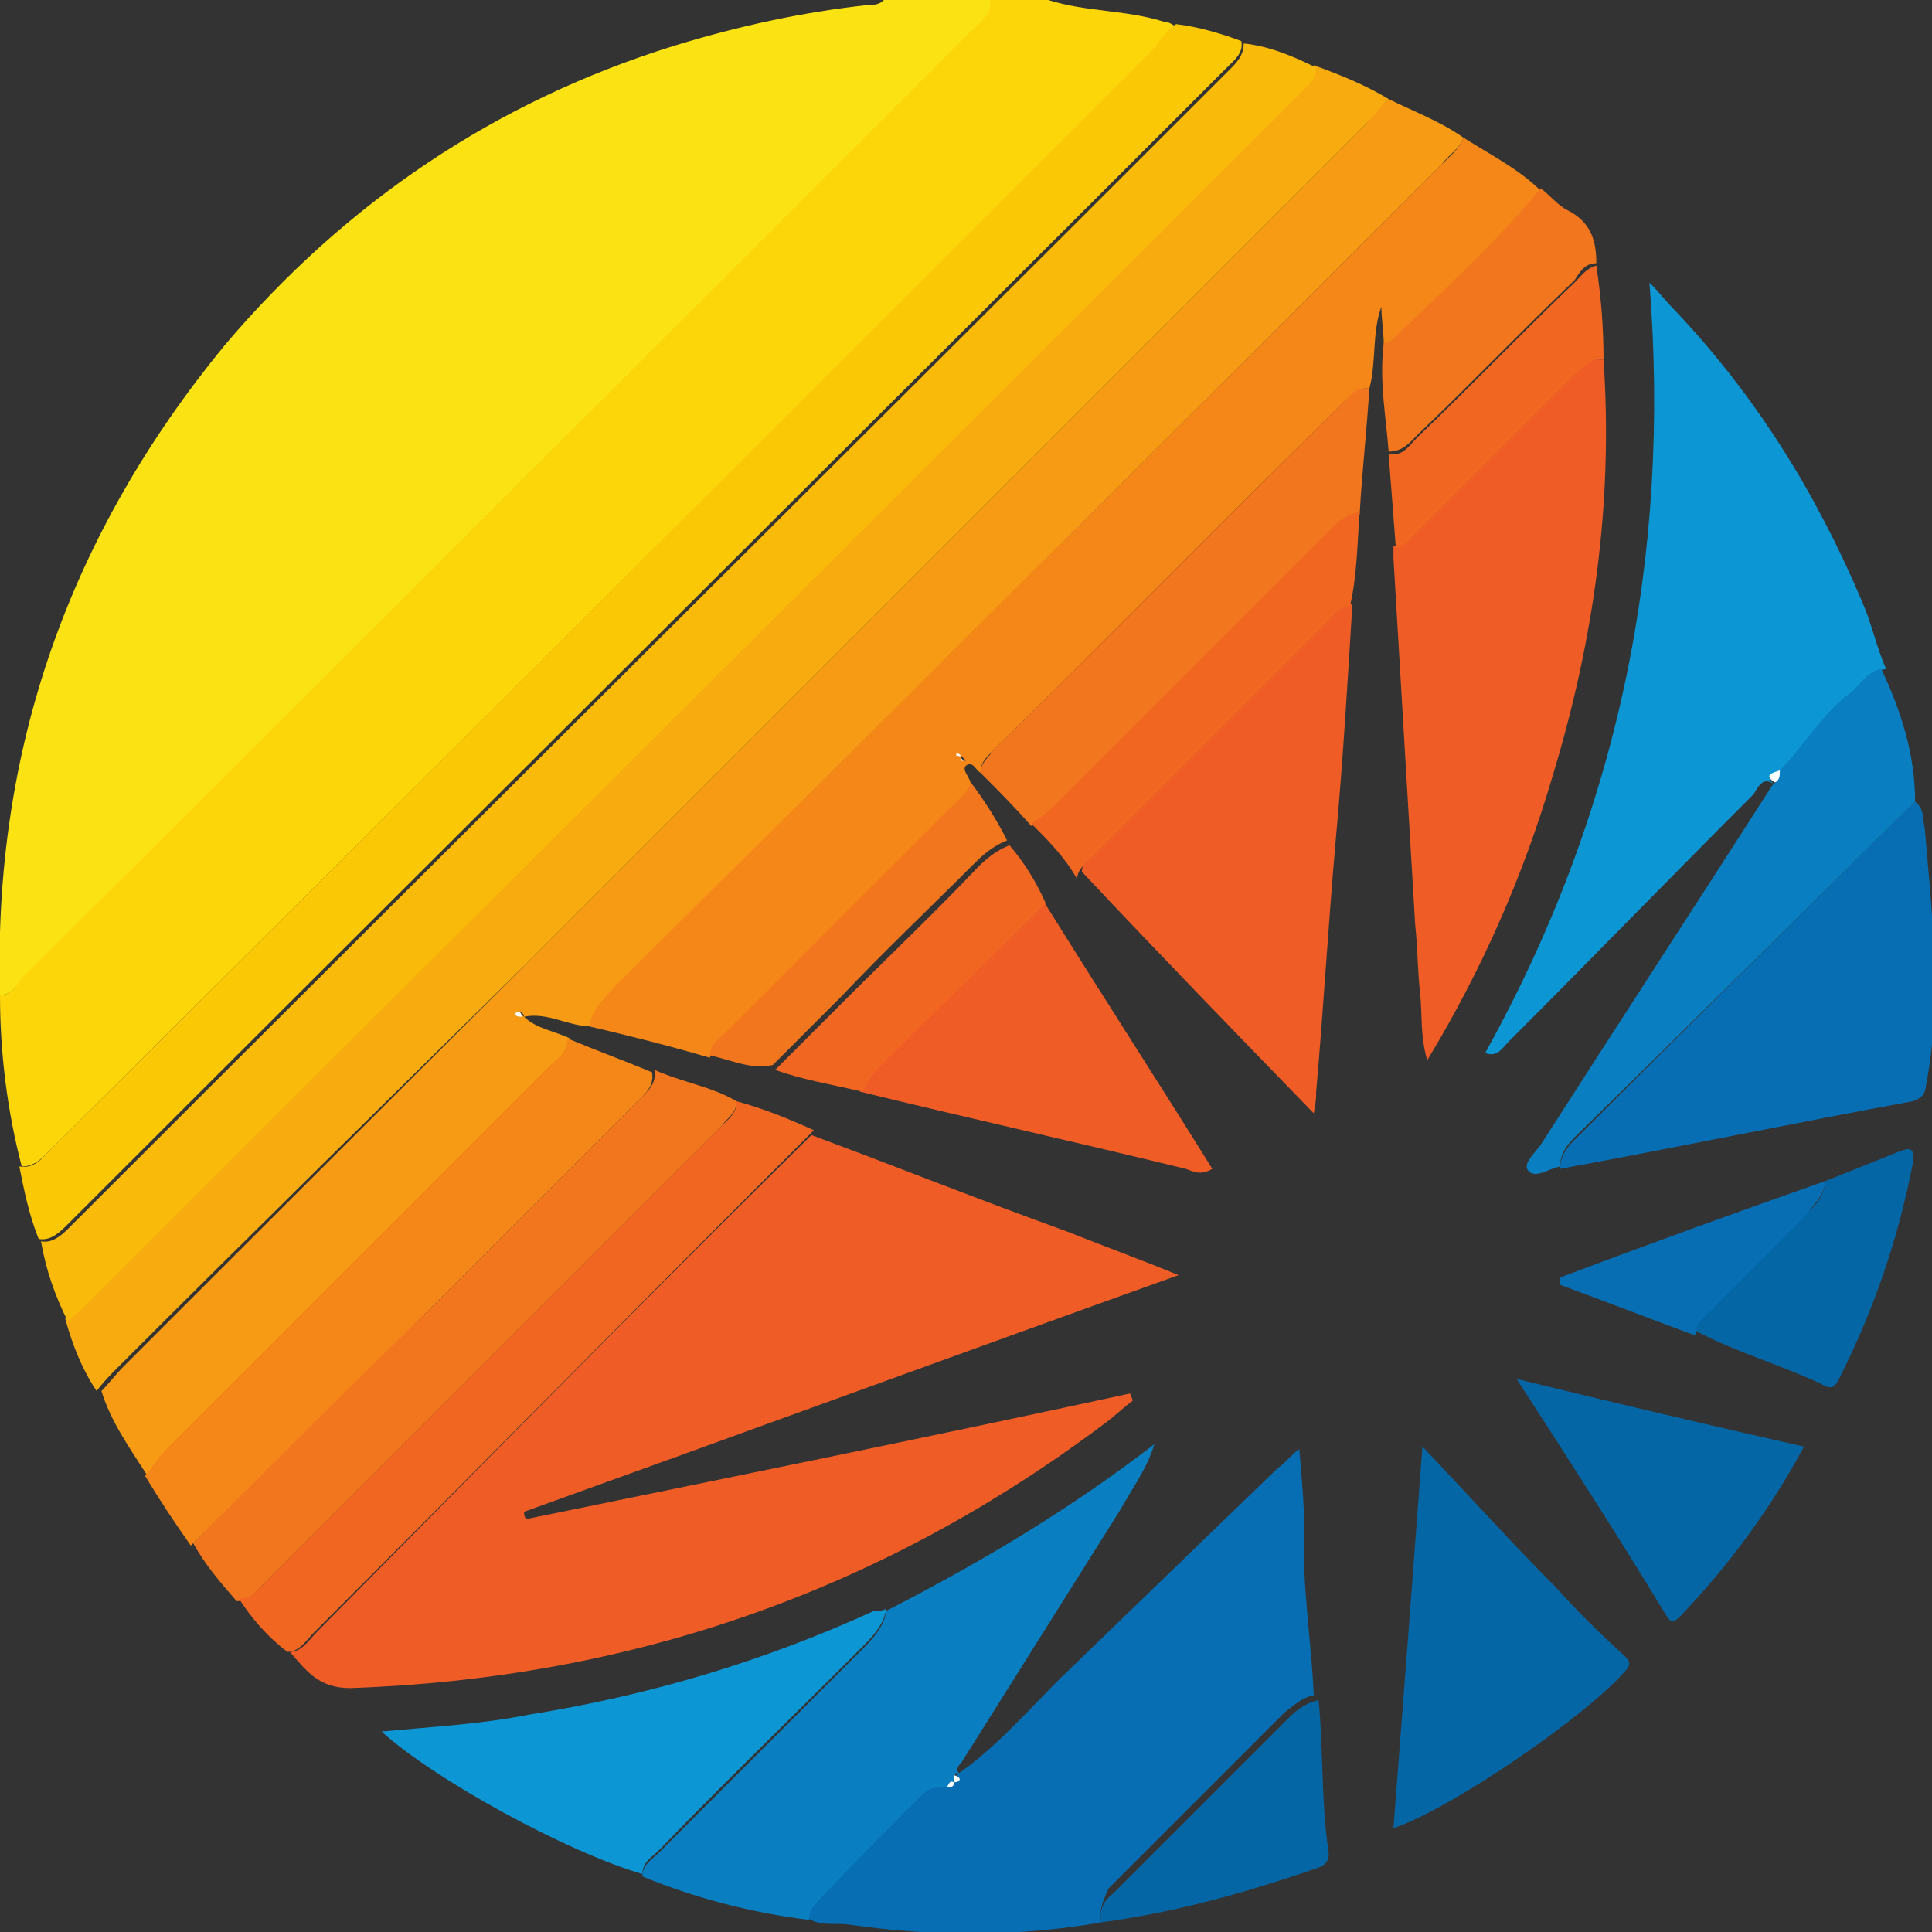
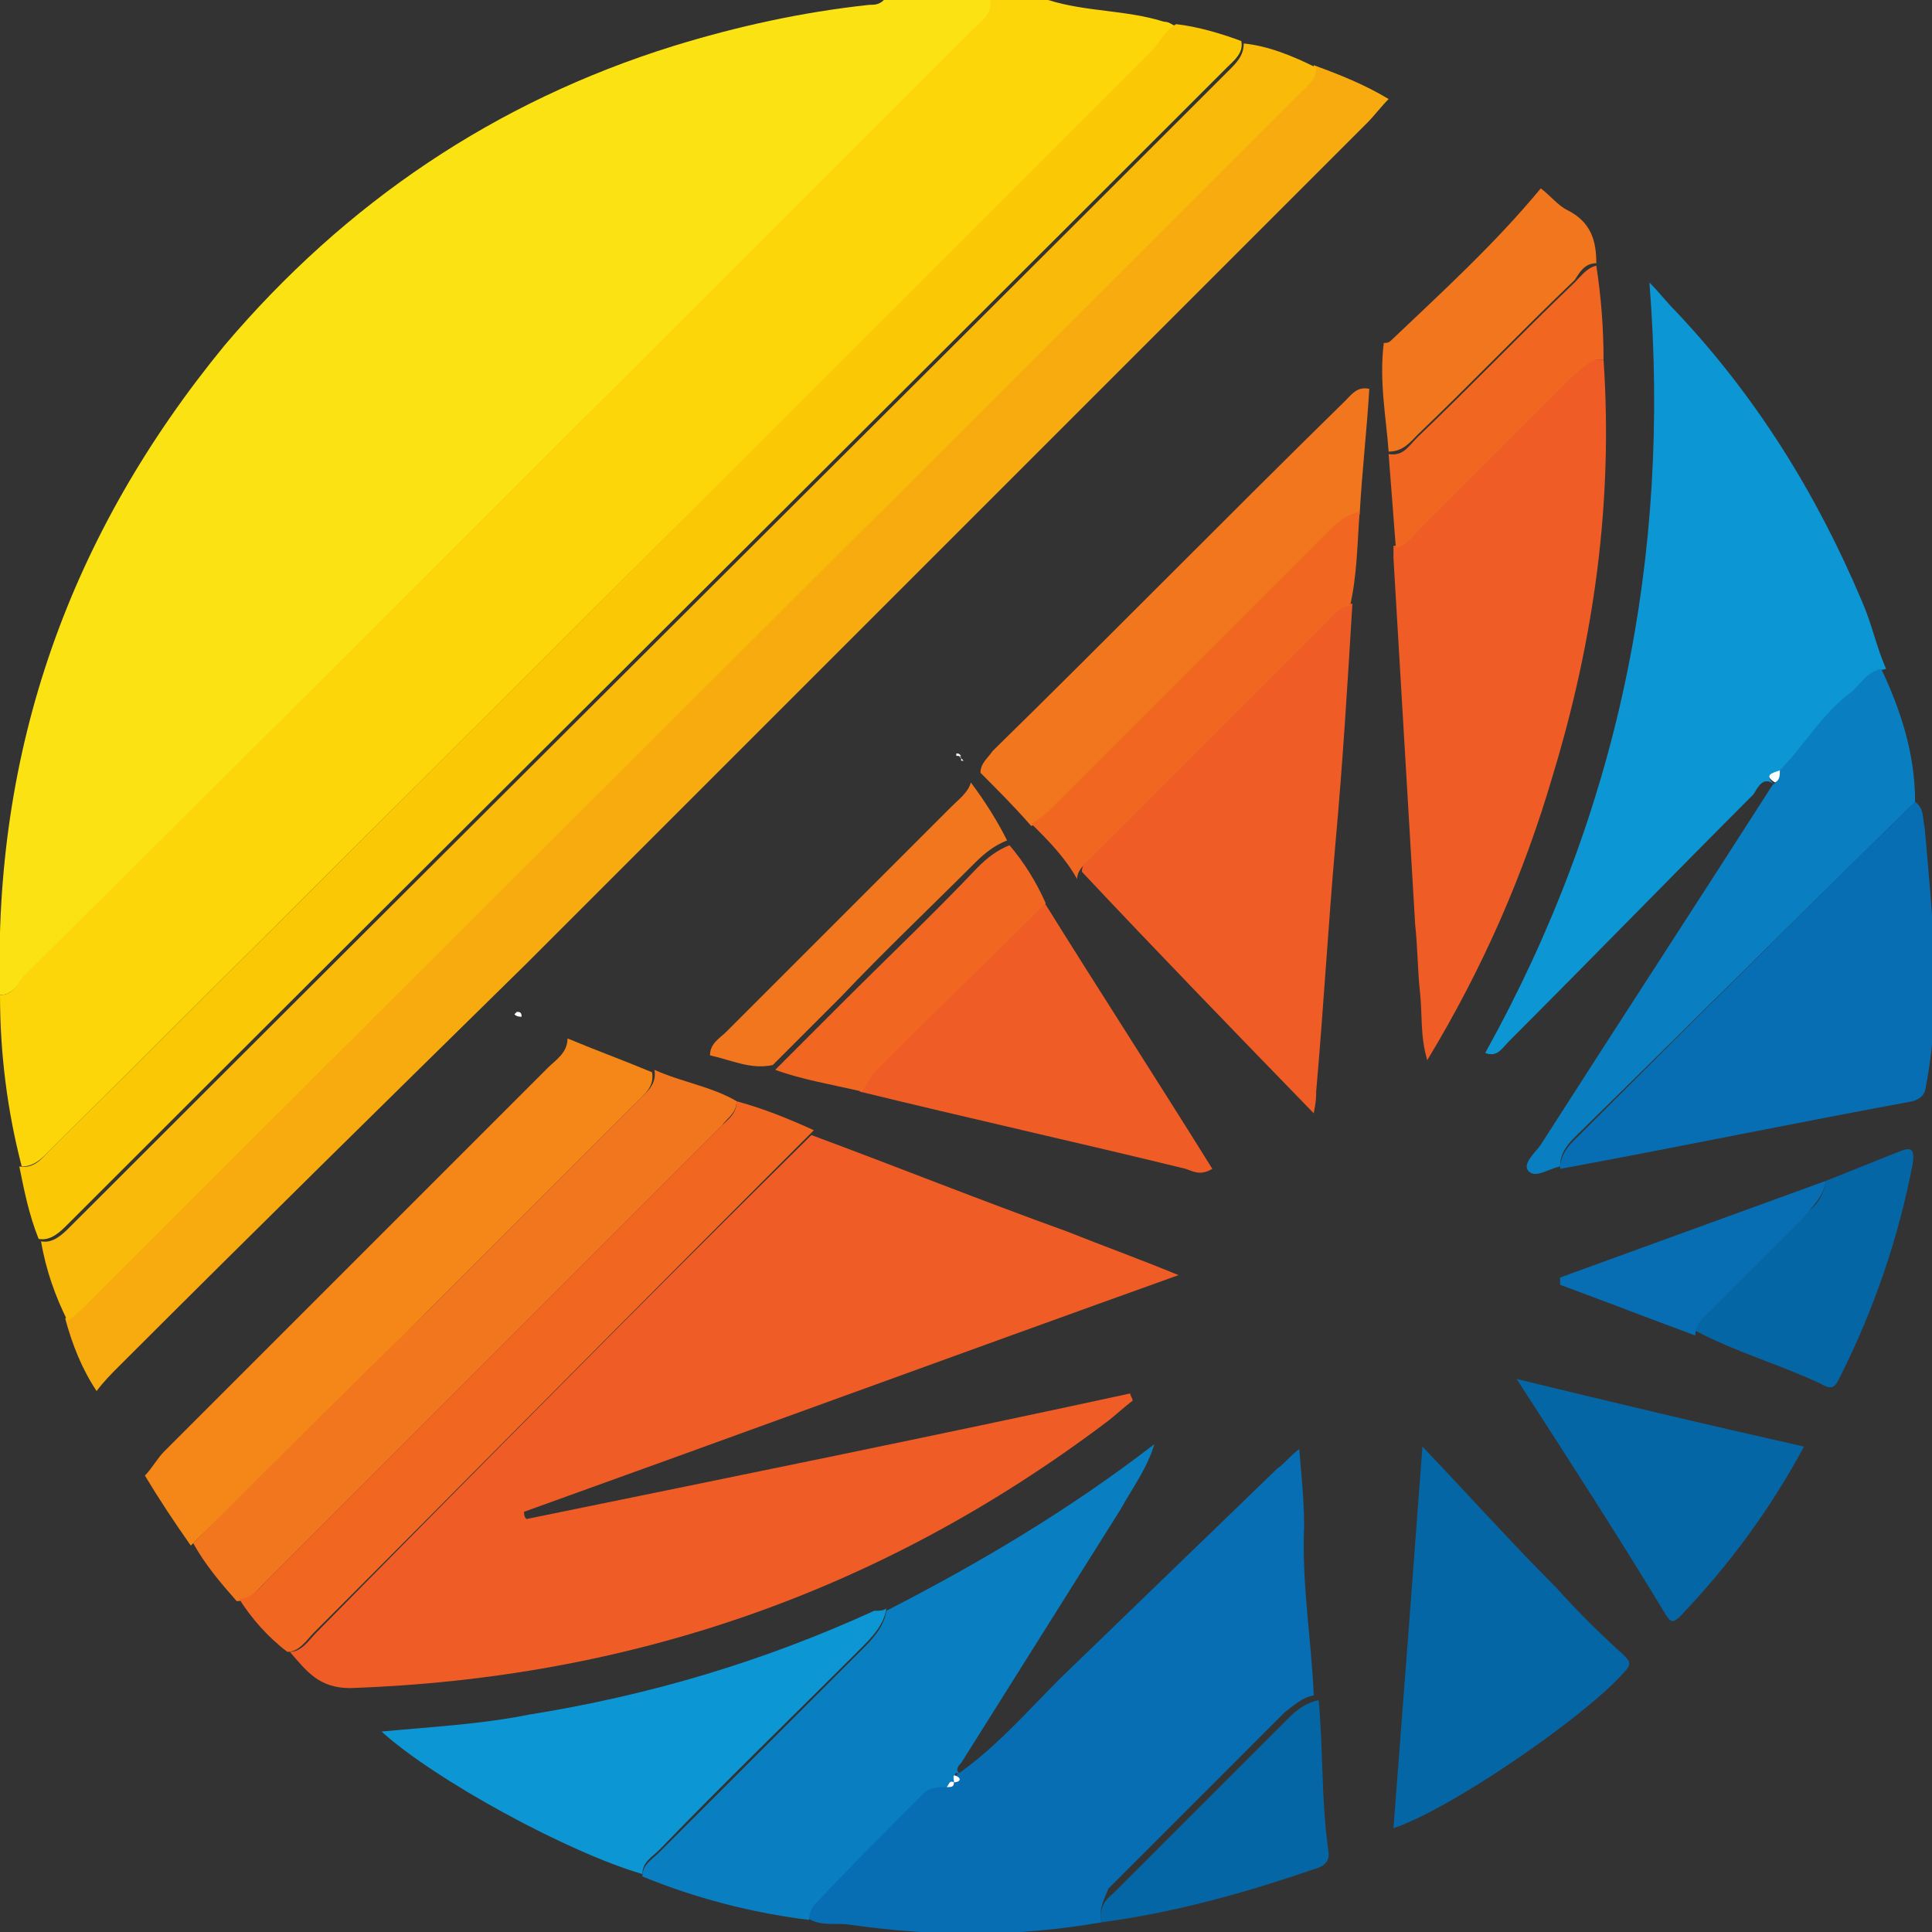
<svg xmlns="http://www.w3.org/2000/svg" version="1.1" id="Layer_1" x="0px" y="0px" width="80px" height="80px" viewBox="0 0 80 80" style="enable-background:new 0 0 80 80;" xml:space="preserve">
  <rect x="0" y="0" width="80" height="80" fill="#333333" stroke="none" />
  <style type="text/css">
	.st0{fill:#FBE213;}
	.st1{fill:#FCD609;}
	.st2{fill:#EF5C26;}
	.st3{fill:#F69B13;}
	.st4{fill:#F8AB0E;}
	.st5{fill:#F48718;}
	.st6{fill:#F9BA0A;}
	.st7{fill:#FBC806;}
	.st8{fill:#0D96D4;}
	.st9{fill:#076EB3;}
	.st10{fill:#097FC2;}
	.st11{fill:#F2761D;}
	.st12{fill:#F16721;}
	.st13{fill:#0566A5;}
	.st14{fill:#FDFEFE;}
</style>
  <g>
    <path class="st0" d="M0,41.2C-0.3,31,2.9,22.1,9.3,14.3C14.3,8.4,20.5,4.2,27.9,1.9c2.6-0.8,5.3-1.4,8.1-1.7c0.2,0,0.4,0,0.6-0.2   c1.5,0,3,0,4.5,0c0.1,0.6-0.4,0.9-0.7,1.2C27.2,14.3,14.1,27.4,1,40.5C0.7,40.8,0.5,41.2,0,41.2z" />
    <path class="st1" d="M0,41.2c0.5,0,0.7-0.4,0.9-0.7C14.1,27.4,27.2,14.3,40.3,1.2c0.3-0.3,0.8-0.6,0.7-1.2c0.8,0,1.6,0,2.4,0   c1.6,0.5,3.2,0.4,4.8,0.9c0.2,0,0.3,0.1,0.5,0.2c-0.5,0.2-0.7,0.8-1.1,1.2C32.4,17.4,17.2,32.6,2,47.7c-0.3,0.3-0.6,0.6-1.1,0.6   C0.3,46,0,43.6,0,41.2z" />
    <path class="st2" d="M33.6,47c3.5,1.3,7,2.7,10.6,4c1.5,0.6,2.9,1.1,4.6,1.8c-9.2,3.3-18.2,6.6-27.1,9.8c0,0.1,0,0.2,0.1,0.3   c8.3-1.7,16.7-3.4,25-5.2c0,0.1,0.1,0.2,0.1,0.3c-0.4,0.3-0.7,0.6-1.1,0.9c-9.3,7-19.7,10.6-31.3,11c-1.3,0-1.8-0.7-2.5-1.5   c0.5,0,0.8-0.5,1.1-0.8C19.9,60.7,26.7,53.8,33.6,47z" />
-     <path class="st3" d="M57.5,4.1c1,0.5,2.1,0.9,3.1,1.6c-0.2,0.5-0.6,0.7-0.9,1.1C48.3,18.2,36.9,29.5,25.5,40.9   c-0.5,0.5-1,0.9-1,1.6c-1,0-1.8-0.6-2.8-0.4c0-0.1-0.1-0.2-0.2-0.2c0,0-0.1,0.1-0.1,0.1c0.1,0,0.2,0,0.3,0.1   c0.5,0.5,1.3,0.6,1.9,0.9c0.1,0.6-0.4,0.9-0.8,1.2c-5.3,5.3-10.6,10.6-15.9,15.9c-0.3,0.3-0.6,0.6-0.8,1c-0.7-1.1-1.5-2.2-1.9-3.5   c0.3-0.3,0.6-0.7,0.9-1c5.6-5.6,11.2-11.2,16.8-16.8C33.4,28.3,45,16.7,56.6,5.1C56.9,4.7,57.2,4.4,57.5,4.1z" />
    <path class="st4" d="M57.5,4.1c-0.3,0.3-0.6,0.7-0.9,1C45,16.7,33.4,28.3,21.8,39.9C16.2,45.4,10.5,51,4.9,56.6   c-0.3,0.3-0.6,0.6-0.9,1c-0.6-0.9-1-1.9-1.3-3c0.3-0.3,0.6-0.6,1-0.9c16.7-16.7,33.4-33.3,50.1-50c0.3-0.3,0.6-0.5,0.6-1   C55.5,3.1,56.5,3.5,57.5,4.1z" />
-     <path class="st5" d="M24.4,42.5c0.1-0.7,0.6-1.1,1-1.6C36.9,29.5,48.3,18.2,59.7,6.8c0.3-0.3,0.7-0.6,0.9-1.1   c1.1,0.7,2.3,1.3,3.2,2.2c-1.9,2.2-4.1,4.2-6.2,6.3c-0.1,0.1-0.2,0.1-0.3,0.1c0-0.5-0.1-1.1-0.1-1.6c-0.4,1.1-0.2,2.3-0.5,3.4   c-0.5-0.1-0.7,0.3-1,0.5c-4.9,4.8-9.7,9.7-14.6,14.5c-0.3,0.3-0.5,0.5-0.5,0.9c-0.2-0.1-0.3-0.5-0.6-0.3c-0.2,0.2,0.2,0.5,0.2,0.8   c-0.2,0.4-0.5,0.7-0.8,1c-3.1,3.1-6.2,6.2-9.3,9.3c-0.3,0.3-0.7,0.5-0.7,1C27.7,43.3,26.1,42.9,24.4,42.5z M39.8,31.3   c0,0.1,0,0.2,0.1,0.2c0,0,0.1,0,0.1,0C39.9,31.4,39.8,31.3,39.8,31.3c-0.1,0-0.1-0.1-0.1-0.1c0,0,0,0.1,0,0.1   C39.7,31.3,39.7,31.3,39.8,31.3z" />
    <path class="st6" d="M54.5,2.8c0,0.5-0.3,0.7-0.6,1c-16.7,16.7-33.4,33.3-50.1,50c-0.3,0.3-0.6,0.6-1,0.9c-0.5-1-0.9-2.1-1.1-3.3   c0.5,0.1,0.9-0.3,1.2-0.6c16-16,32-31.9,48-47.9c0.3-0.3,0.6-0.6,0.6-1.1C52.5,1.9,53.5,2.3,54.5,2.8z" />
    <path class="st7" d="M51.4,1.7c0.1,0.5-0.3,0.8-0.6,1.1c-16,16-32,31.9-48,47.9c-0.3,0.3-0.7,0.7-1.2,0.6c-0.4-1-0.6-2-0.8-3   C1.4,48.4,1.7,48,2,47.7C17.2,32.6,32.4,17.4,47.6,2.2C48,1.8,48.2,1.3,48.7,1C49.6,1.1,50.6,1.4,51.4,1.7z" />
    <path class="st8" d="M73.5,32.5c-0.5-0.4-0.7,0.1-0.9,0.4c-3.4,3.4-6.7,6.8-10.1,10.2c-0.3,0.3-0.5,0.7-1,0.5   c5.5-9.9,7.7-20.5,6.8-31.9c0.4,0.4,0.7,0.8,1.1,1.2c3.3,3.5,5.8,7.5,7.7,12c0.4,0.9,0.6,1.9,1,2.8c-0.7,0.1-0.9,0.7-1.3,1   c-1.2,0.9-2,2.3-3,3.3C73.4,32,73,32.1,73.5,32.5L73.5,32.5z" />
    <path class="st9" d="M45.6,79.6c-3.4,0.6-6.9,0.6-10.4,0.1c-0.6-0.1-1.2,0.1-1.8-0.3c0.1-0.2,0.1-0.4,0.2-0.6c1.5-1.5,3-3,4.5-4.6   c0.3-0.3,0.6-0.3,1-0.3c0.2,0,0.3,0,0.3-0.2l0,0c0.2,0,0.2-0.1,0.2-0.2l0,0c1.6-1.1,2.9-2.6,4.3-4c3-2.9,6-5.8,9-8.7   c0.3-0.2,0.5-0.5,0.9-0.8c0.1,1.2,0.2,2.2,0.2,3.2c-0.1,2.4,0.3,4.7,0.4,7c-0.5,0.1-0.8,0.4-1.2,0.7c-2.4,2.4-4.9,4.9-7.3,7.3   C45.7,78.7,45.5,79,45.6,79.6z" />
    <path class="st2" d="M66.4,14.9c0.4,5.9-0.4,11.6-2.1,17.2c-1.2,4.1-2.9,8-5.2,11.8c-0.3-1-0.2-1.9-0.3-2.8   c-0.1-0.9-0.1-1.9-0.2-2.8c-0.3-5.1-0.6-10.1-0.9-15.2c0-0.2,0-0.4,0-0.5c0.4,0,0.7-0.4,0.9-0.7c2.2-2.2,4.3-4.3,6.5-6.5   C65.5,15.2,65.8,14.8,66.4,14.9z" />
    <path class="st10" d="M39.2,74c-0.4,0-0.7,0-1,0.3c-1.5,1.5-3,3-4.5,4.6c-0.1,0.1-0.2,0.4-0.2,0.6c-2.4-0.3-4.7-0.9-6.9-1.8   c0-0.5,0.4-0.7,0.7-1c2.8-2.8,5.5-5.5,8.3-8.3c0.5-0.5,1-1,1.1-1.7c3.9-2,7.6-4.2,11.1-6.9c-0.3,1-0.9,1.8-1.4,2.7   C44.2,66,42,69.5,39.8,73c-0.1,0.1-0.3,0.3,0,0.5c0,0,0,0,0,0c-0.3-0.2-0.3,0-0.2,0.2c0,0,0,0,0,0C39.3,73.7,39.3,73.9,39.2,74z" />
    <path class="st2" d="M56,25c-0.2,3.3-0.4,6.6-0.7,9.9c-0.3,3.4-0.5,6.9-0.8,10.3c0,0.2,0,0.4-0.1,0.9c-3.3-3.4-6.5-6.7-9.6-10   c0-0.4,0.3-0.6,0.6-0.9c3.3-3.3,6.5-6.5,9.8-9.8C55.3,25.3,55.5,25,56,25z" />
    <path class="st9" d="M79.3,33.2c0.4,0.3,0.3,0.7,0.4,1.1c0.3,3.5,0.7,7,0.1,10.4c-0.1,0.4,0,0.7-0.6,0.9c-4.9,0.9-9.7,1.9-14.6,2.8   c0-0.7,0.5-1.1,0.9-1.5C70.1,42.3,74.7,37.7,79.3,33.2z" />
    <path class="st5" d="M6,61.1c0.3-0.3,0.5-0.7,0.8-1c5.3-5.3,10.6-10.6,15.9-15.9c0.3-0.3,0.8-0.6,0.8-1.2c1.2,0.5,2.3,0.9,3.5,1.4   c0.1,0.6-0.3,0.9-0.7,1.3c-2.9,2.9-5.8,5.8-8.7,8.7c-3.2,3.2-6.4,6.4-9.7,9.6C7.2,63,6.6,62.1,6,61.1z" />
    <path class="st11" d="M8,63.9c3.2-3.2,6.4-6.4,9.7-9.6c2.9-2.9,5.8-5.8,8.7-8.7c0.4-0.4,0.8-0.7,0.7-1.3c1.1,0.5,2.4,0.7,3.4,1.3   c0,0.5-0.4,0.7-0.6,1C23.5,53,17.2,59.3,10.9,65.6c-0.3,0.3-0.6,0.7-1.1,0.7C9.1,65.5,8.5,64.8,8,63.9z" />
    <path class="st12" d="M9.9,66.2c0.5,0,0.8-0.4,1.1-0.7c6.3-6.3,12.6-12.6,18.9-18.9c0.3-0.3,0.6-0.5,0.6-1c1.1,0.3,2.1,0.7,3.2,1.2   C26.7,53.8,19.9,60.7,13,67.6c-0.3,0.3-0.6,0.8-1.1,0.8C11.1,67.8,10.4,67,9.9,66.2z" />
    <path class="st8" d="M36.7,66.6c-0.1,0.7-0.6,1.2-1.1,1.7c-2.8,2.8-5.6,5.5-8.3,8.3c-0.3,0.3-0.7,0.5-0.7,1   c-3.1-0.9-8.6-3.9-10.8-5.9c2.1-0.2,4.1-0.3,6.1-0.7c5-0.8,9.7-2.2,14.3-4.3C36.4,66.7,36.6,66.7,36.7,66.6z" />
    <path class="st13" d="M57.7,75.7c0.4-5.2,0.8-10.4,1.2-15.8c2,2.1,3.7,4,5.5,5.8c0.9,1,1.8,1.9,2.8,2.8c0.3,0.3,0.4,0.4,0,0.8   C65.6,71.1,60.1,74.9,57.7,75.7z" />
    <path class="st10" d="M79.3,33.2c-4.6,4.5-9.2,9.1-13.8,13.6c-0.4,0.4-0.9,0.8-0.9,1.5c-0.5,0.1-1,0.5-1.3,0.2   c-0.3-0.3,0.3-0.8,0.5-1.1c3.2-5,6.4-9.9,9.6-14.9c0,0,0,0,0,0c0.2-0.1,0.2-0.3,0.2-0.5c1.1-1.1,1.8-2.4,3-3.3   c0.4-0.3,0.7-0.9,1.3-1C78.7,29.4,79.3,31.2,79.3,33.2z" />
    <path class="st2" d="M43.2,37.3c2.3,3.7,4.7,7.4,7,11.1c-0.5,0.3-0.8,0.1-1.1,0c-4.5-1.1-9-2.1-13.5-3.2c0.2-0.3,0.3-0.7,0.6-0.9   C38.5,41.9,40.9,39.6,43.2,37.3z" />
    <path class="st11" d="M40.6,32c0-0.4,0.3-0.6,0.5-0.9c4.9-4.8,9.7-9.7,14.6-14.5c0.3-0.3,0.5-0.6,1-0.5c-0.1,1.7-0.3,3.4-0.4,5.2   c-0.6,0.1-1,0.5-1.4,0.9c-3.7,3.7-7.5,7.5-11.2,11.2c-0.3,0.3-0.6,0.7-1,0.8C42,33.4,41.3,32.7,40.6,32z" />
    <path class="st13" d="M62.8,57.1c4.1,1,7.9,1.9,11.9,2.8c-1.4,2.6-3.1,4.9-5.1,7c-0.3,0.3-0.4,0.3-0.6,0C67,63.6,65,60.5,62.8,57.1   z" />
    <path class="st12" d="M42.7,34.1c0.4-0.2,0.7-0.5,1-0.8c3.7-3.7,7.5-7.5,11.2-11.2c0.4-0.4,0.8-0.8,1.4-0.9   c-0.1,1.3-0.1,2.6-0.4,3.9c-0.4,0-0.6,0.3-0.9,0.6c-3.3,3.3-6.5,6.5-9.8,9.8c-0.2,0.2-0.6,0.5-0.6,0.9   C44.1,35.5,43.4,34.8,42.7,34.1z" />
    <path class="st13" d="M75.6,48.9c1-0.4,2-0.8,3-1.2c0.5-0.2,0.7-0.2,0.6,0.5c-0.6,3.1-1.6,6-3,8.8c-0.2,0.4-0.3,0.6-0.8,0.3   c-1.7-0.8-3.5-1.3-5.2-2.2c0-0.5,0.3-0.7,0.6-1c1.3-1.3,2.5-2.5,3.8-3.8C75.1,50.1,75.5,49.6,75.6,48.9z" />
    <path class="st13" d="M45.6,79.6c-0.1-0.5,0.1-0.9,0.5-1.2c2.4-2.4,4.9-4.9,7.3-7.3c0.3-0.3,0.7-0.6,1.2-0.7c0.2,2,0.1,4.1,0.4,6.2   c0.1,0.5-0.2,0.7-0.6,0.8C51.5,78.4,48.6,79.2,45.6,79.6z" />
    <path class="st11" d="M57.3,14.2c0.1,0,0.2,0,0.3-0.1c2.1-2,4.3-4,6.2-6.3c0.4,0.3,0.7,0.7,1.1,0.9c1,0.5,1.2,1.3,1.2,2.2   c-0.5,0-0.7,0.4-0.9,0.7c-2.2,2.1-4.3,4.3-6.5,6.4c-0.3,0.3-0.6,0.7-1.2,0.7C57.4,17.3,57.1,15.8,57.3,14.2z" />
    <path class="st11" d="M29.4,43.7c0-0.5,0.4-0.7,0.7-1c3.1-3.1,6.2-6.2,9.3-9.3c0.3-0.3,0.7-0.6,0.8-1c0.6,0.8,1.1,1.6,1.5,2.4   c-0.5,0.2-0.9,0.5-1.3,0.9c-1.9,1.9-3.8,3.7-5.6,5.6c-0.9,0.9-1.9,1.9-2.8,2.8C31.1,44.3,30.3,43.9,29.4,43.7z" />
    <path class="st12" d="M32.1,44.3c0.9-0.9,1.9-1.9,2.8-2.8c1.9-1.9,3.8-3.7,5.6-5.6c0.4-0.4,0.8-0.7,1.3-0.9   c0.6,0.7,1.1,1.5,1.5,2.4c-2.3,2.3-4.7,4.6-7,6.9c-0.2,0.2-0.4,0.6-0.6,0.9C34.4,44.9,33.2,44.7,32.1,44.3z" />
    <path class="st12" d="M57.5,18.8c0.6,0.1,0.8-0.3,1.2-0.7c2.2-2.1,4.3-4.3,6.5-6.4c0.3-0.3,0.5-0.6,0.9-0.7   c0.2,1.3,0.3,2.6,0.3,3.9c-0.5-0.1-0.8,0.3-1.2,0.6c-2.2,2.2-4.3,4.3-6.5,6.5c-0.3,0.3-0.5,0.6-0.9,0.7   C57.7,21.4,57.6,20.1,57.5,18.8z" />
-     <path class="st9" d="M75.6,48.9c-0.1,0.7-0.6,1.1-1,1.6c-1.3,1.3-2.5,2.5-3.8,3.8c-0.3,0.3-0.6,0.5-0.6,1c-1.9-0.7-3.7-1.4-5.6-2.1   c0-0.1,0-0.2,0-0.3C68.3,51.5,71.9,50.2,75.6,48.9z" />
+     <path class="st9" d="M75.6,48.9c-0.1,0.7-0.6,1.1-1,1.6c-1.3,1.3-2.5,2.5-3.8,3.8c-0.3,0.3-0.6,0.5-0.6,1c-1.9-0.7-3.7-1.4-5.6-2.1   c0-0.1,0-0.2,0-0.3z" />
    <path class="st14" d="M21.6,42.1c-0.1,0-0.2,0-0.3-0.1c0,0,0.1-0.1,0.1-0.1C21.5,41.9,21.6,41.9,21.6,42.1   C21.6,42.1,21.6,42.1,21.6,42.1z" />
    <path class="st14" d="M39.8,31.3c-0.1,0-0.1,0-0.2,0c0,0,0-0.1,0-0.1C39.7,31.2,39.7,31.2,39.8,31.3L39.8,31.3z" />
    <path class="st14" d="M39.7,31.3c0.1,0.1,0.1,0.1,0.2,0.2c0,0-0.1,0-0.1,0C39.8,31.4,39.8,31.3,39.7,31.3   C39.8,31.3,39.7,31.3,39.7,31.3z" />
    <path class="st14" d="M73.7,31.9c0,0.2,0,0.4-0.2,0.5C73,32.1,73.4,32,73.7,31.9z" />
    <path class="st14" d="M39.5,73.8c0-0.2-0.1-0.4,0.2-0.2C39.8,73.7,39.7,73.8,39.5,73.8z" />
    <path class="st14" d="M39.2,74c0.1-0.1,0.1-0.3,0.3-0.2C39.5,74,39.4,74,39.2,74z" />
  </g>
</svg>